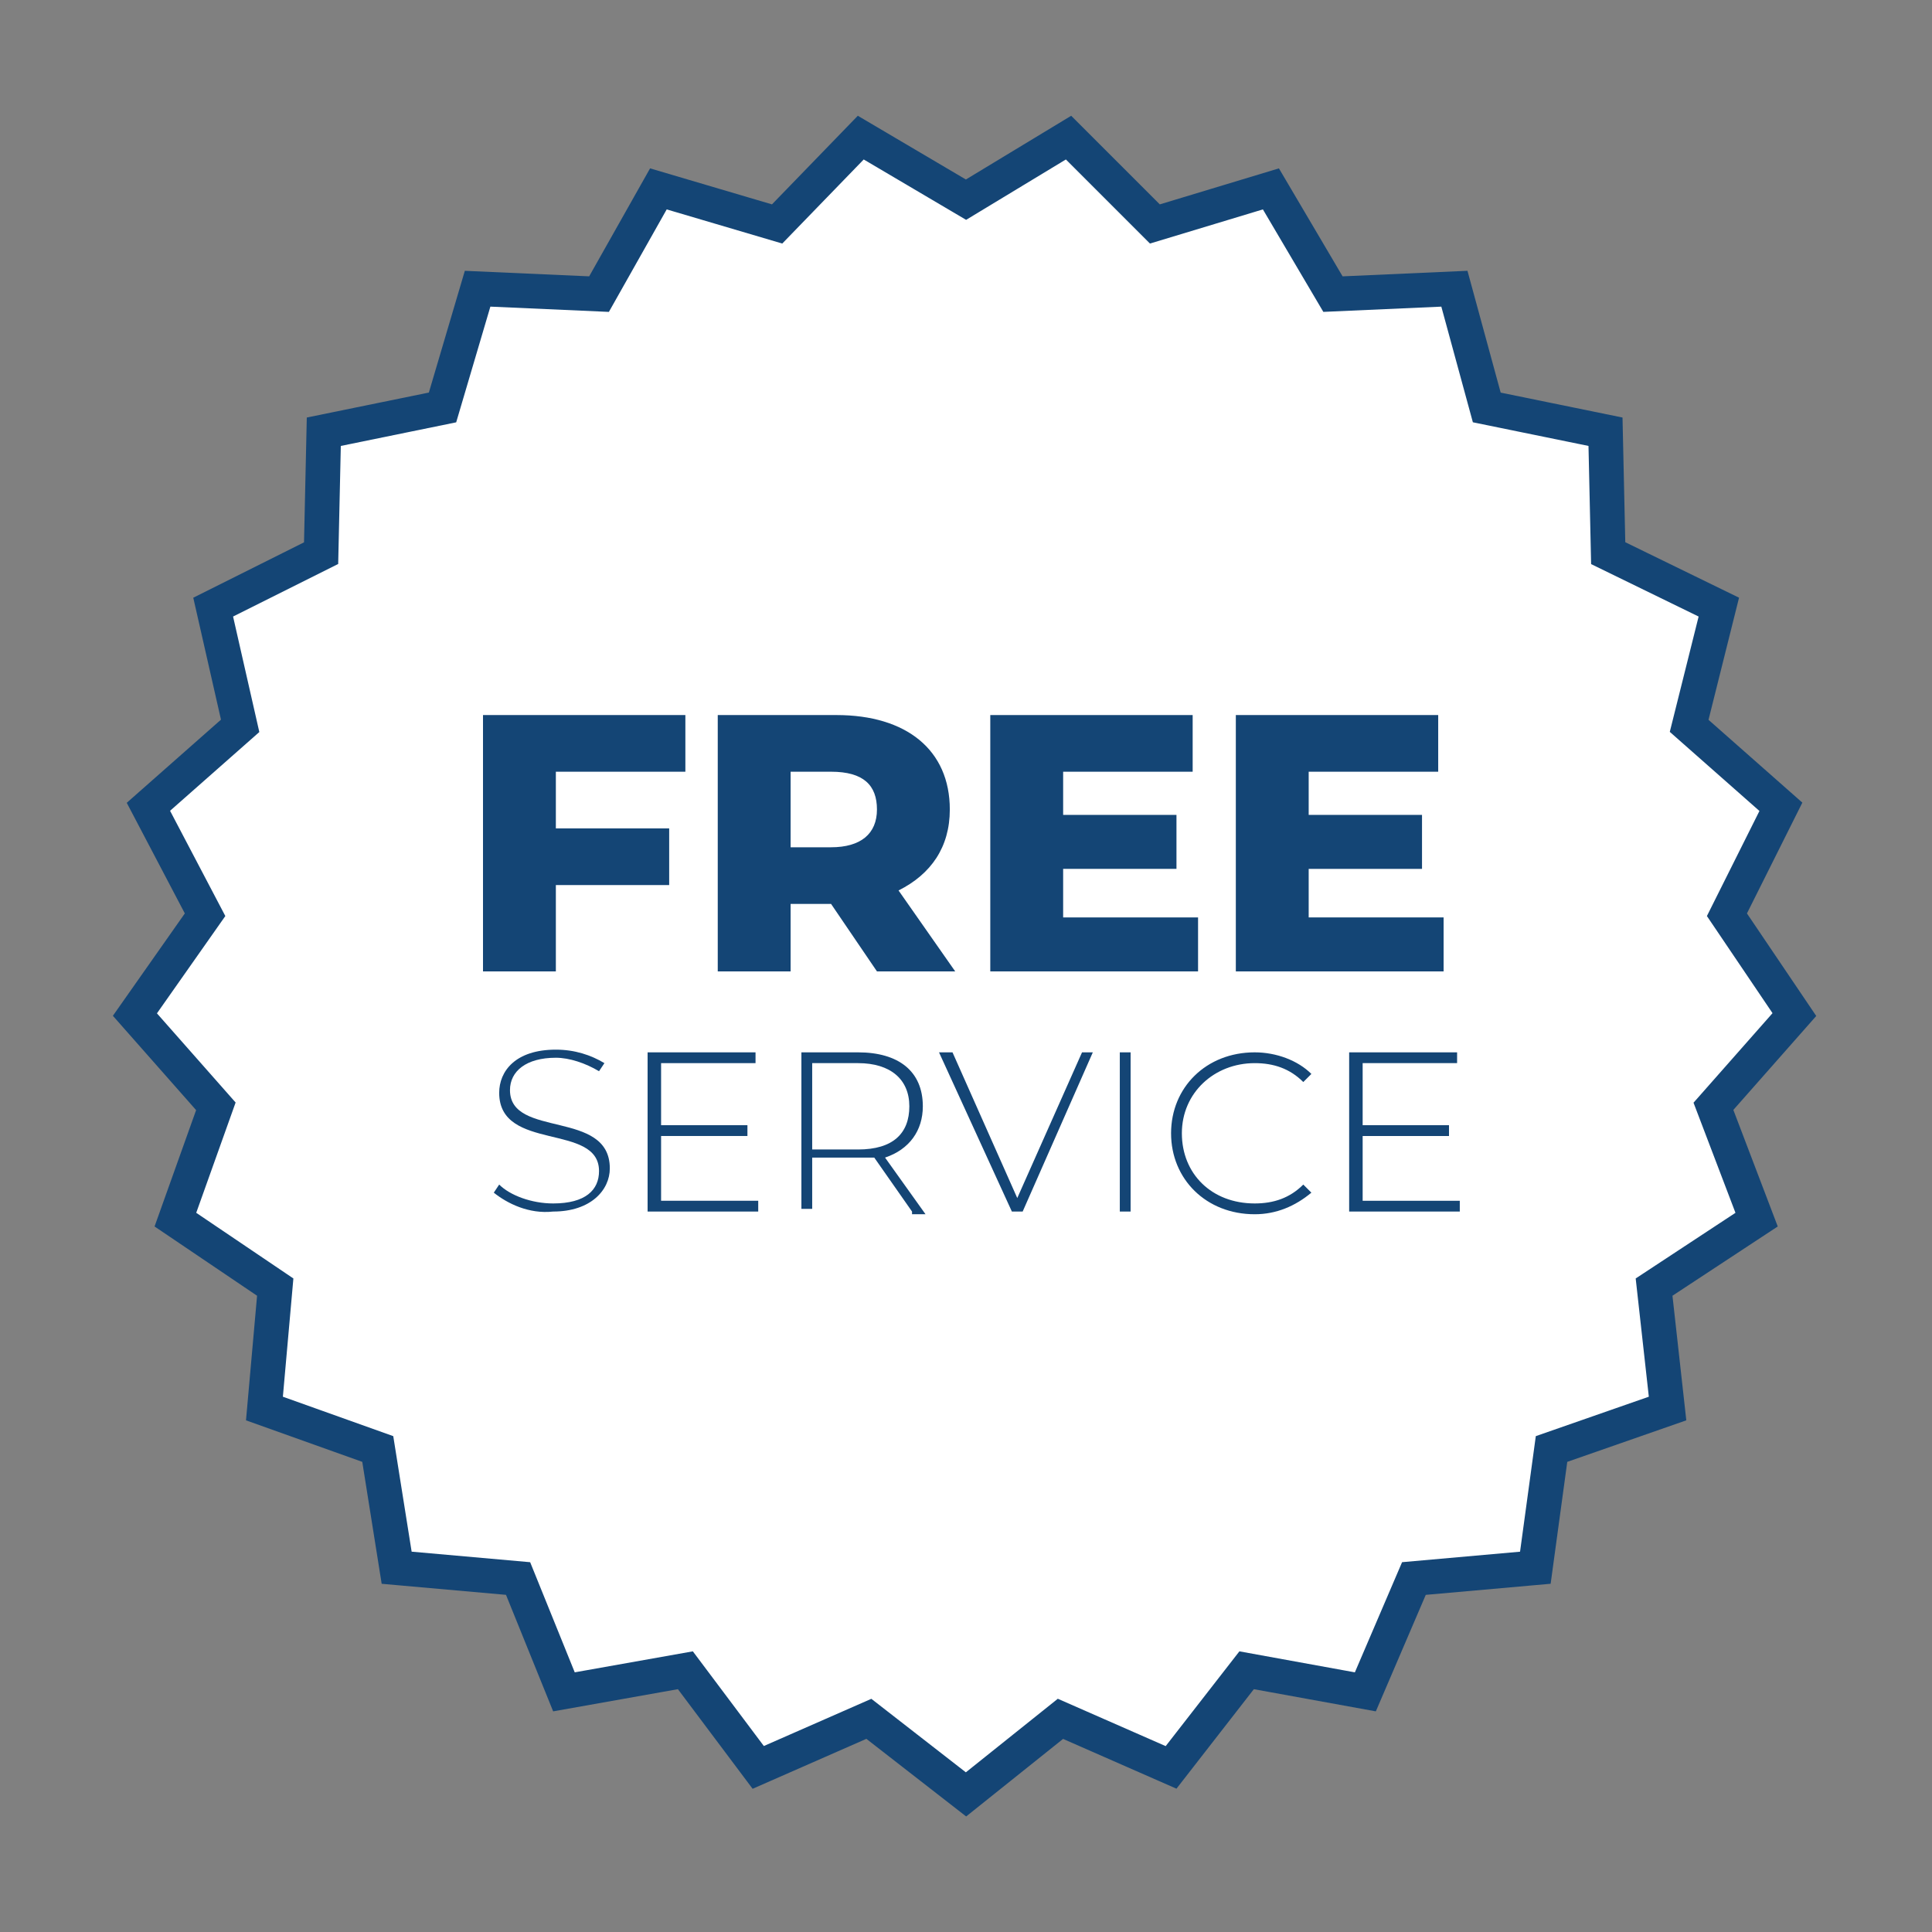
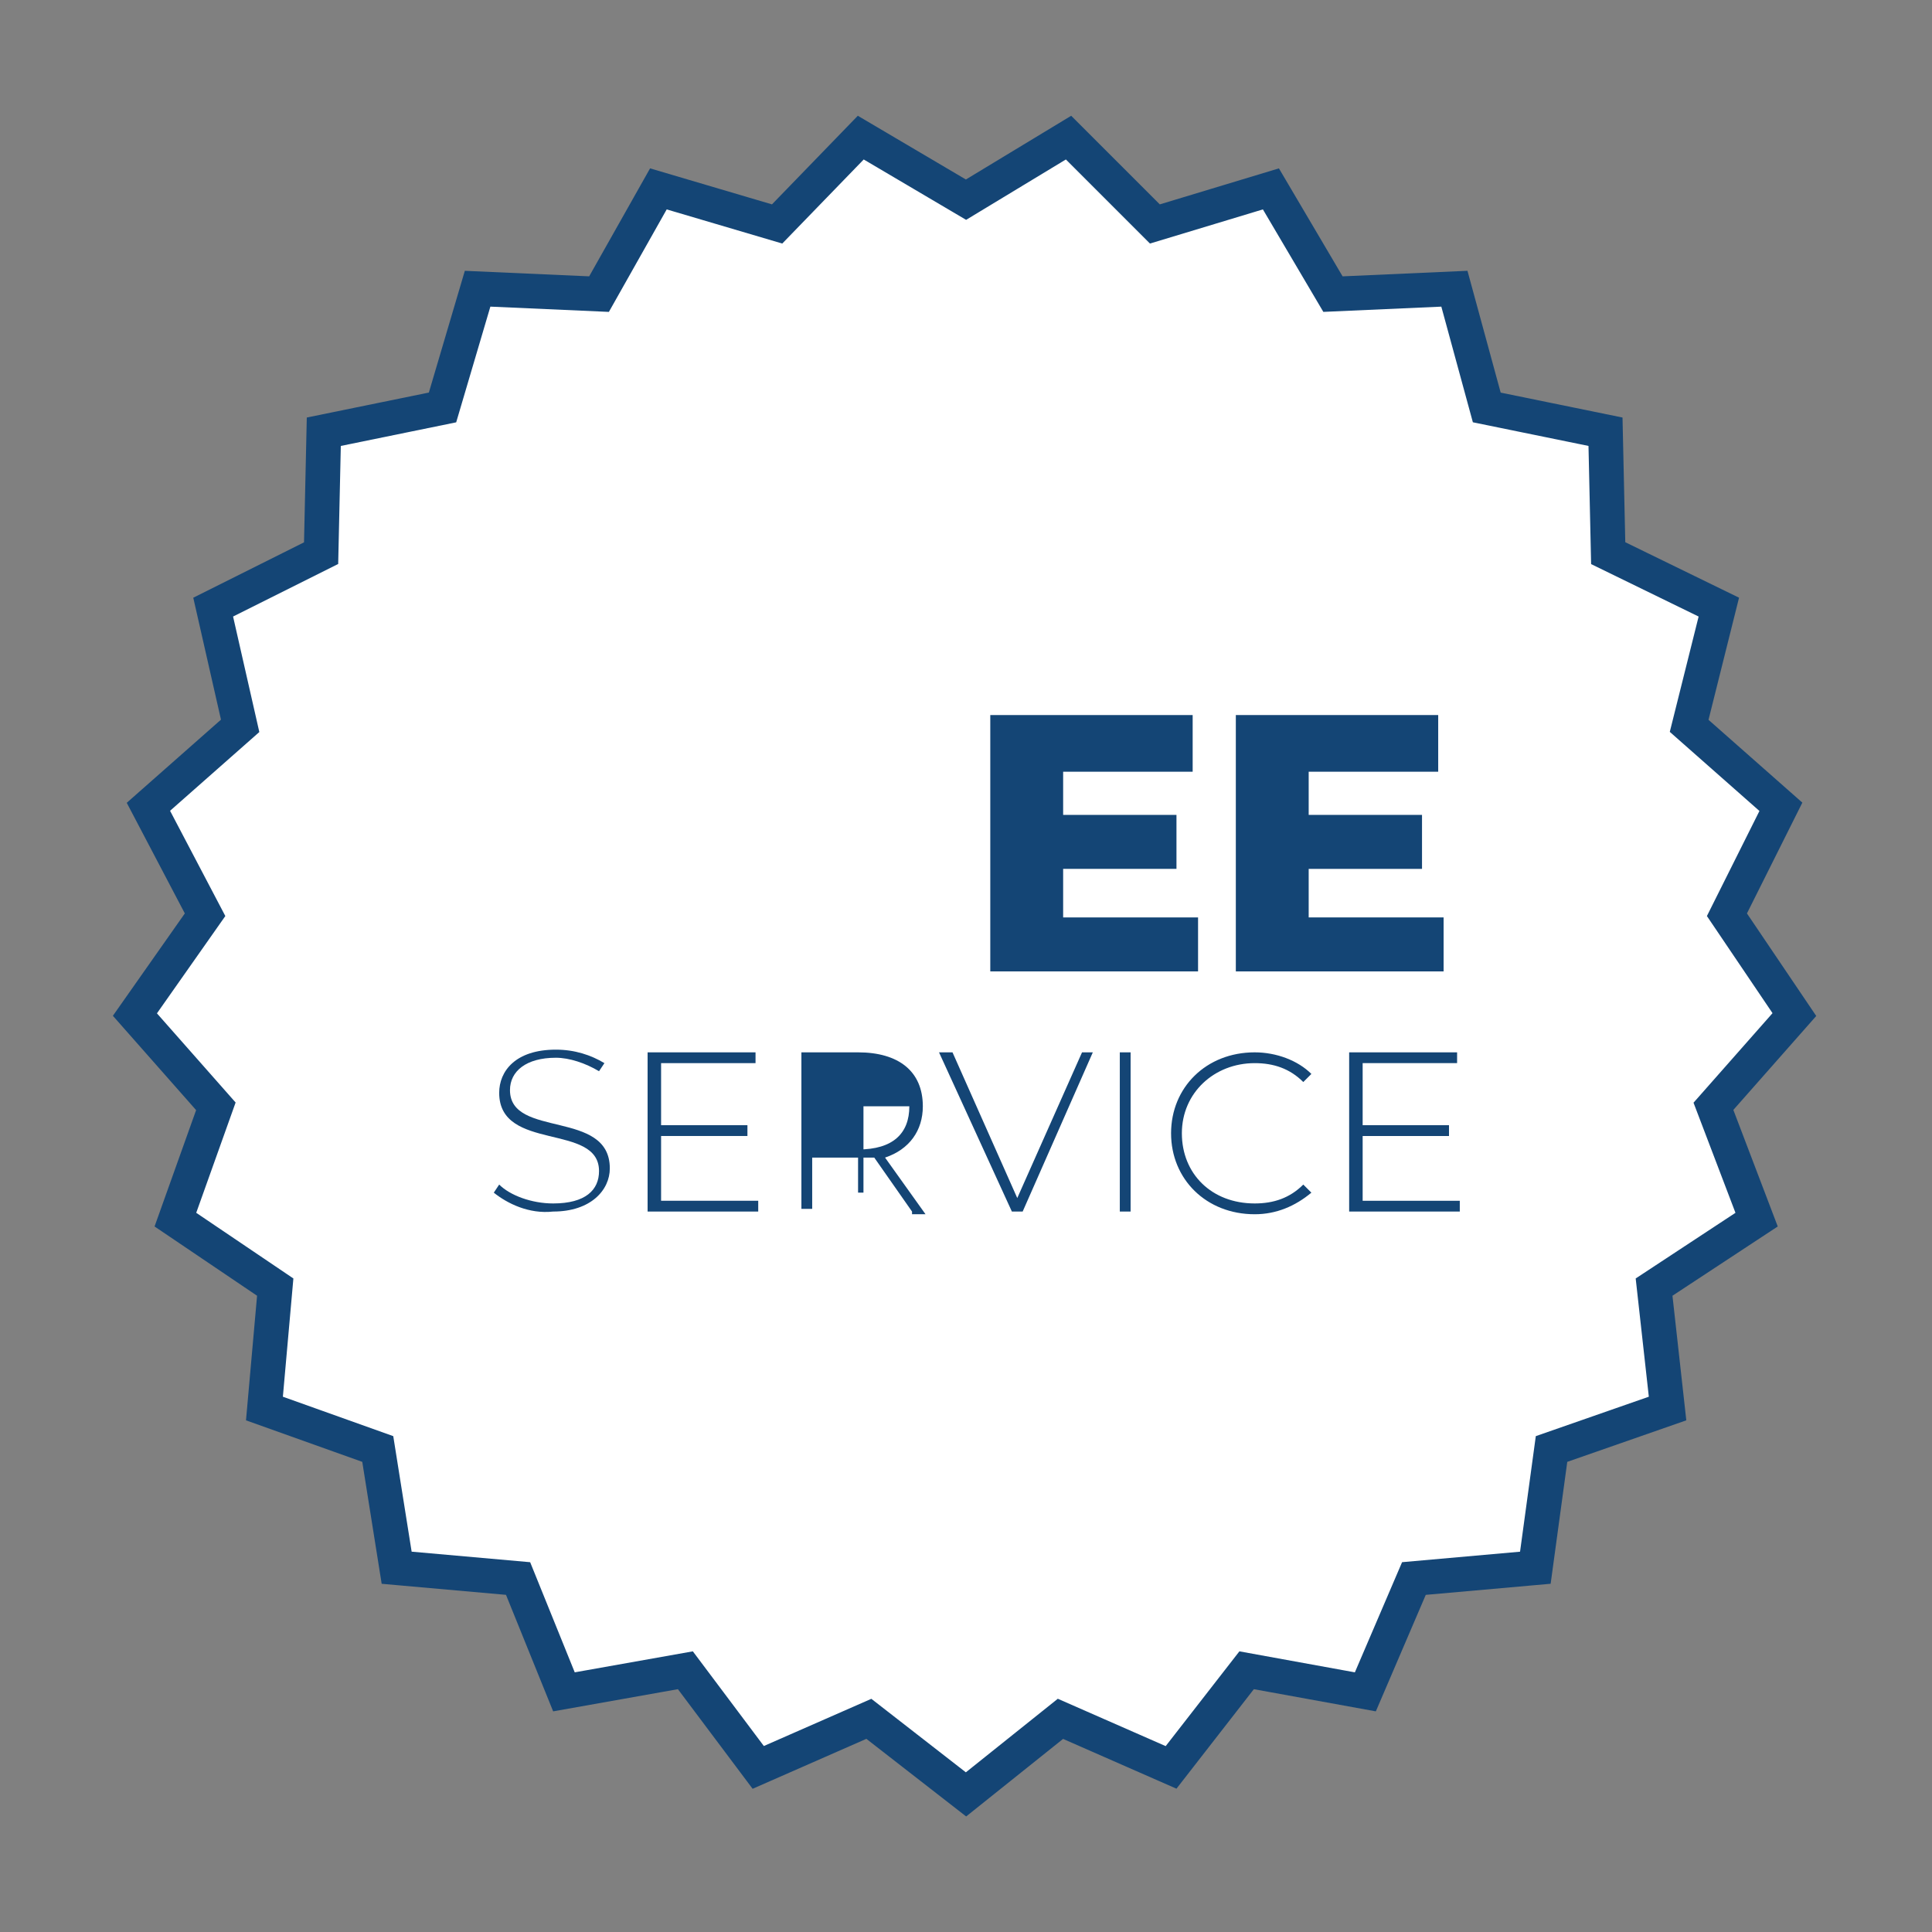
<svg xmlns="http://www.w3.org/2000/svg" version="1.1" id="Layer_1" x="0px" y="0px" viewBox="0 0 71.6 71.6" style="enable-background:new 0 0 71.6 71.6;" xml:space="preserve">
  <rect x="0" y="0" width="71.6" height="71.6" fill="#808080" stroke="none" />
  <style type="text/css">
	.st0{fill:#FFFFFF;stroke:#144575;stroke-width:1.284;stroke-miterlimit:10;}
	.st1{fill:#144575;}
</style>
  <polygon class="st0" points="35.8,7.4 39.6,5.1 42.8,8.3 47.1,7 49.4,10.9 53.9,10.7 55.1,15.1 59.5,16 59.6,20.5 63.7,22.5   62.6,26.9 66,29.9 64,33.9 66.5,37.6 63.5,41 65.1,45.2 61.3,47.7 61.8,52.2 57.5,53.7 56.9,58.1 52.4,58.5 50.6,62.7 46.2,61.9   43.4,65.5 39.3,63.7 35.8,66.5 32.2,63.7 28.1,65.5 25.4,61.9 20.9,62.7 19.2,58.5 14.7,58.1 14,53.7 9.8,52.2 10.2,47.7 6.5,45.2   8,41 5,37.6 7.6,33.9 5.5,29.9 8.9,26.9 7.9,22.5 11.9,20.5 12,16 16.4,15.1 17.7,10.7 22.2,10.9 24.4,7 28.8,8.3 31.9,5.1 " />
  <g>
    <g>
      <g>
-         <path class="st1" d="M20.6,28.6v2.1h4.2v2.1h-4.2V36h-2.7v-9.5h7.5v2.1H20.6z" />
-         <path class="st1" d="M30.8,33.5h-1.5V36h-2.7v-9.5H31c2.6,0,4.2,1.3,4.2,3.5c0,1.4-0.7,2.4-1.9,3l2.1,3h-2.9L30.8,33.5z      M30.8,28.6h-1.5v2.8h1.5c1.1,0,1.7-0.5,1.7-1.4C32.5,29.1,32,28.6,30.8,28.6z" />
        <path class="st1" d="M44.4,34V36h-7.7v-9.5h7.5v2.1h-4.8v1.6h4.2v2h-4.2V34H44.4z" />
        <path class="st1" d="M53.5,34V36h-7.7v-9.5h7.5v2.1h-4.8v1.6h4.2v2h-4.2V34H53.5z" />
      </g>
    </g>
    <g>
      <g>
        <path class="st1" d="M18.3,44.2l0.2-0.3c0.4,0.4,1.2,0.7,2,0.7c1.2,0,1.7-0.5,1.7-1.2c0-1.8-3.7-0.7-3.7-2.9     c0-0.8,0.6-1.6,2.1-1.6c0.7,0,1.3,0.2,1.8,0.5l-0.2,0.3c-0.5-0.3-1.1-0.5-1.6-0.5c-1.1,0-1.7,0.5-1.7,1.2c0,1.8,3.7,0.7,3.7,2.9     c0,0.8-0.7,1.6-2.1,1.6C19.6,45,18.8,44.6,18.3,44.2z" />
        <path class="st1" d="M28.1,44.5v0.4h-4.1V39h4v0.4h-3.5v2.3h3.2v0.4h-3.2v2.4H28.1z" />
-         <path class="st1" d="M33.8,44.9l-1.4-2c-0.2,0-0.4,0-0.6,0h-1.7v1.9h-0.4V39h2.1c1.5,0,2.4,0.7,2.4,2c0,0.9-0.5,1.6-1.4,1.9     l1.5,2.1H33.8z M31.8,42.6c1.3,0,1.9-0.6,1.9-1.6c0-1-0.7-1.6-1.9-1.6h-1.7v3.2H31.8z" />
+         <path class="st1" d="M33.8,44.9l-1.4-2c-0.2,0-0.4,0-0.6,0h-1.7v1.9h-0.4V39h2.1c1.5,0,2.4,0.7,2.4,2c0,0.9-0.5,1.6-1.4,1.9     l1.5,2.1H33.8z M31.8,42.6c1.3,0,1.9-0.6,1.9-1.6h-1.7v3.2H31.8z" />
        <path class="st1" d="M40.5,39l-2.6,5.9h-0.4L34.8,39h0.5l2.4,5.4l2.4-5.4H40.5z" />
        <path class="st1" d="M41.5,39h0.4v5.9h-0.4V39z" />
        <path class="st1" d="M43.4,42c0-1.7,1.3-3,3.1-3c0.8,0,1.6,0.3,2.1,0.8l-0.3,0.3c-0.5-0.5-1.1-0.7-1.8-0.7     c-1.5,0-2.7,1.1-2.7,2.6c0,1.5,1.1,2.6,2.7,2.6c0.7,0,1.3-0.2,1.8-0.7l0.3,0.3C48,44.7,47.3,45,46.5,45     C44.7,45,43.4,43.7,43.4,42z" />
        <path class="st1" d="M54.1,44.5v0.4H50V39h4v0.4h-3.5v2.3h3.2v0.4h-3.2v2.4H54.1z" />
      </g>
    </g>
  </g>
</svg>